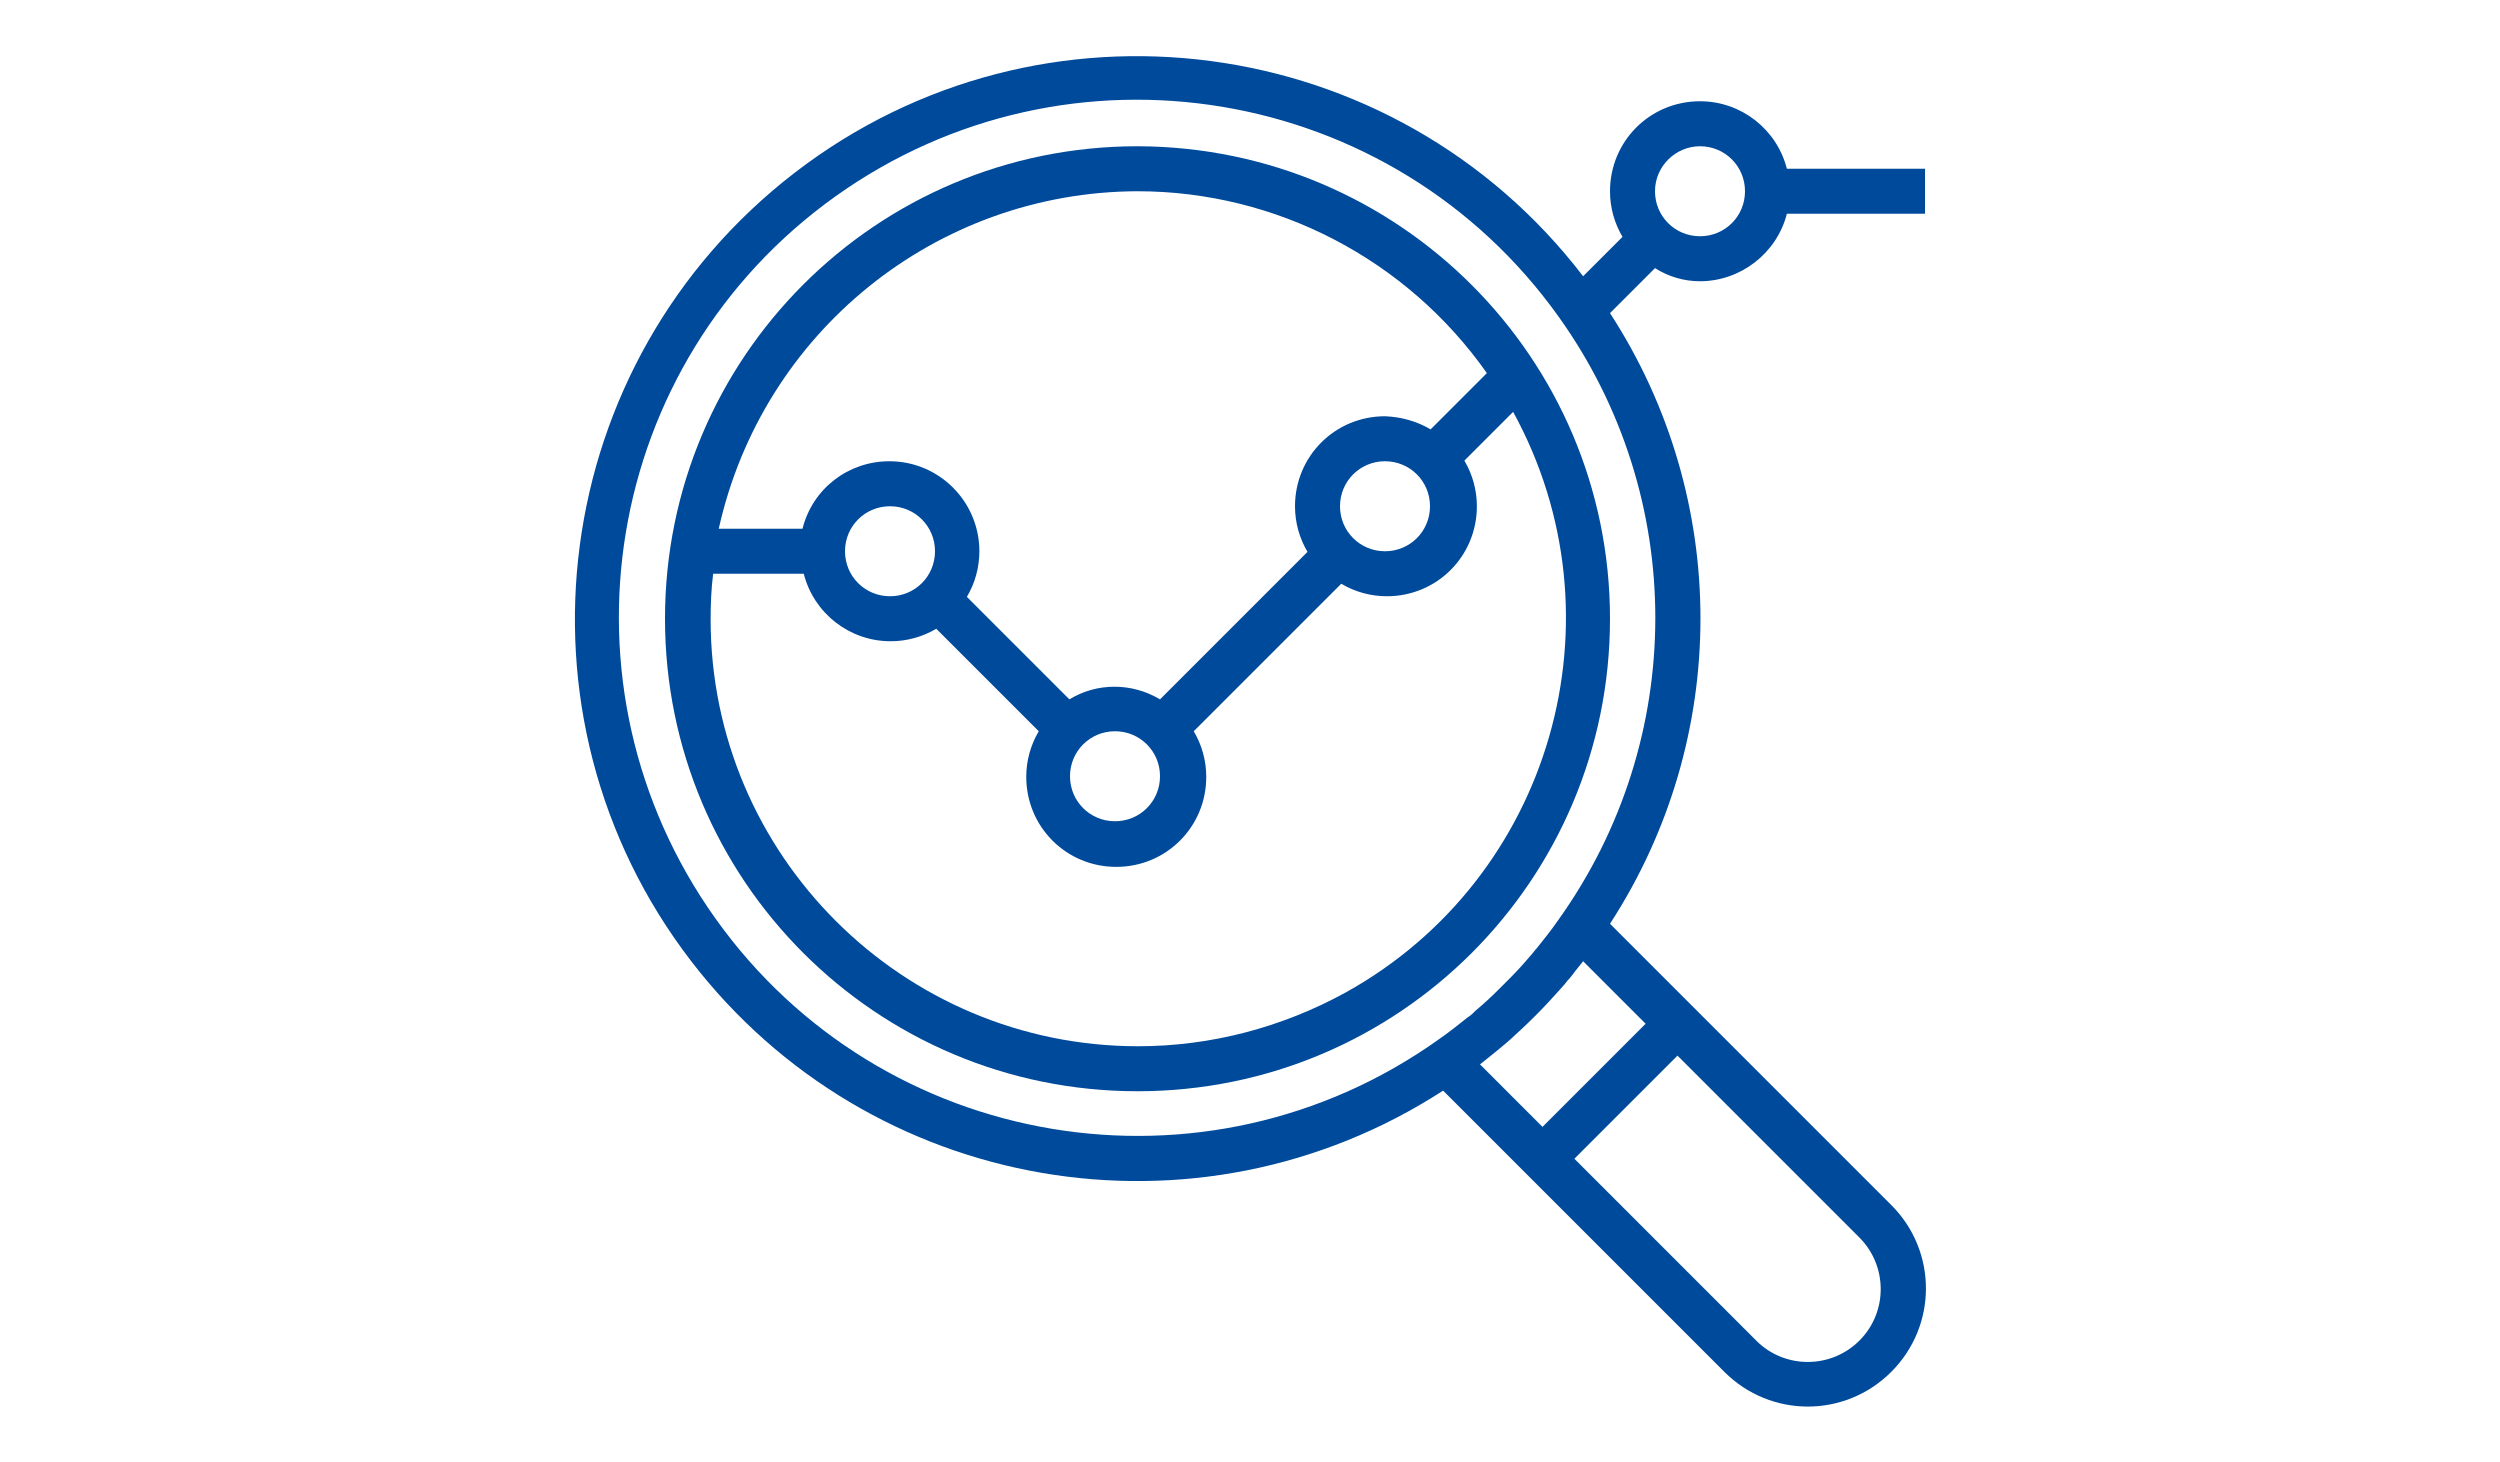
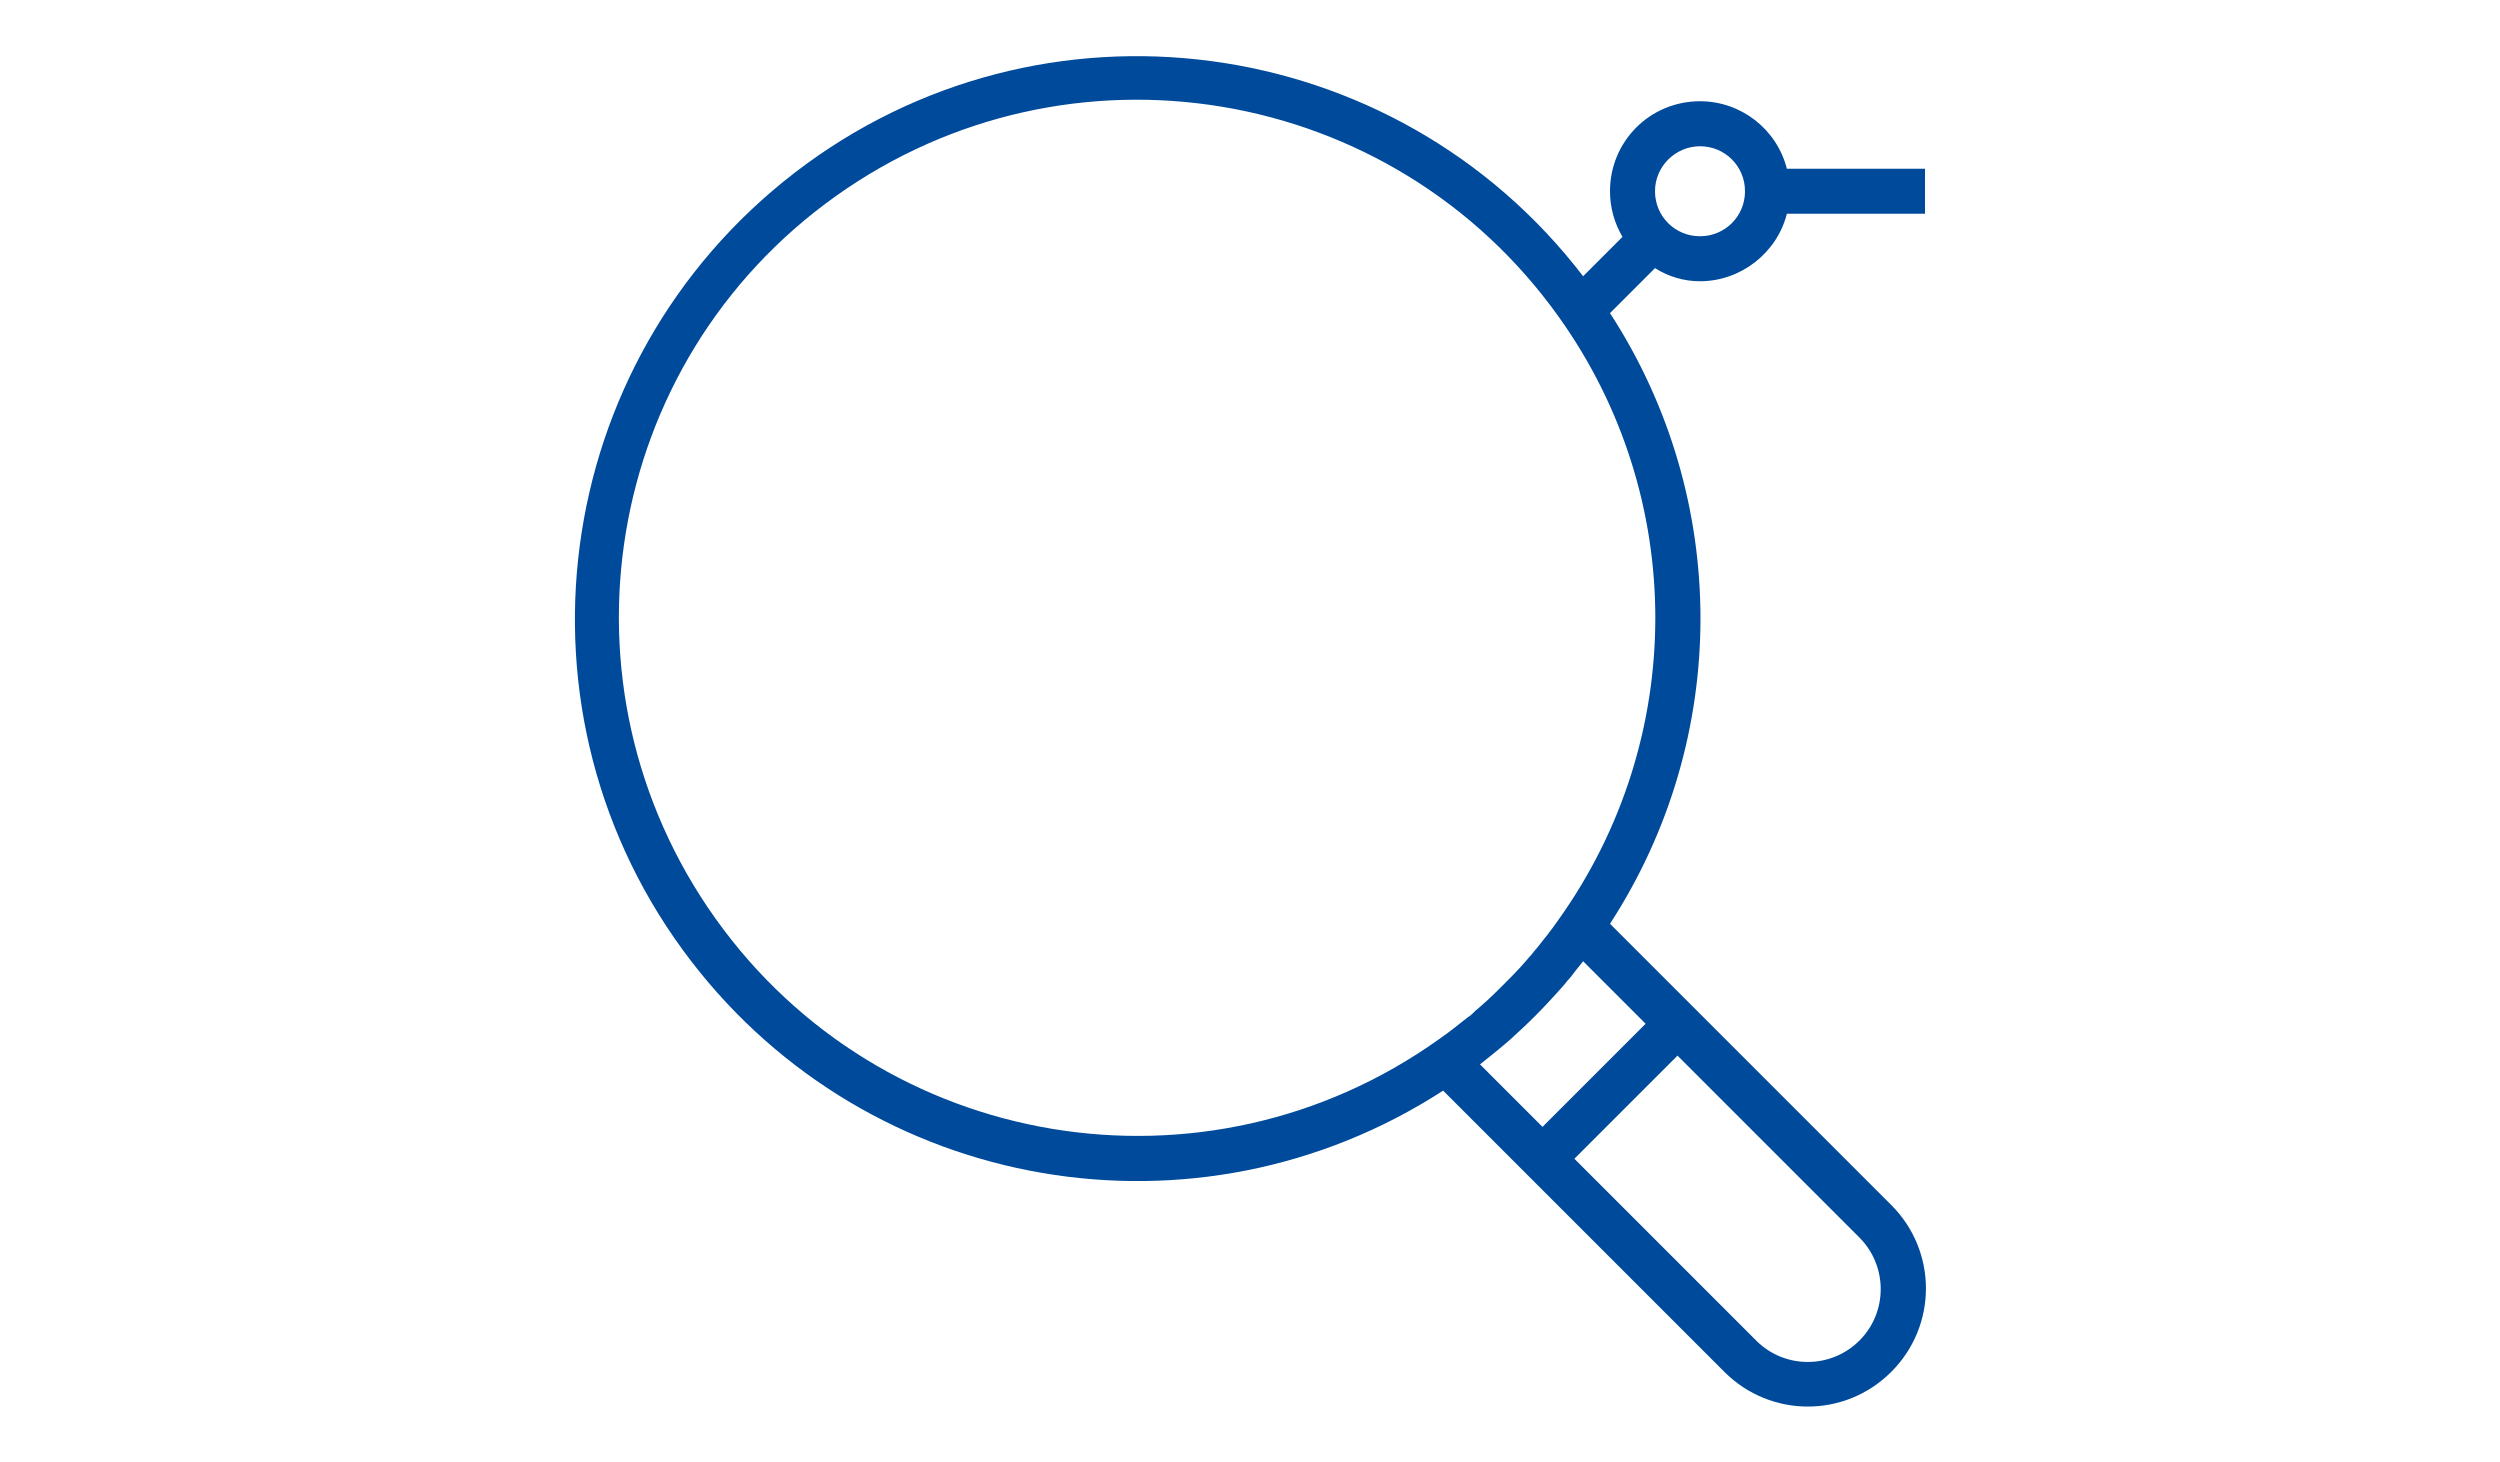
<svg xmlns="http://www.w3.org/2000/svg" enable-background="new 0 0 400 234" viewBox="0 0 400 234">
  <g fill="#004a9c">
-     <path d="m182 23.4c-41.8 0-75.6 33.8-75.6 75.6s33.8 75.6 75.6 75.6 75.6-33.8 75.6-75.6c0-41.7-33.8-75.5-75.6-75.6zm0 7.2c22.2 0 43.1 10.9 55.9 29.1l-9 9c-2.2-1.3-4.7-2-7.3-2.1-8 0-14.4 6.4-14.4 14.4 0 2.6.7 5.1 2 7.3l-23.6 23.6c-4.5-2.7-10.1-2.7-14.5 0l-16.4-16.4c1.3-2.2 2-4.7 2-7.3 0-7.9-6.4-14.4-14.4-14.4-6.6 0-12.3 4.4-13.9 10.8h-13.4c7-31.5 34.8-53.9 67-54zm46.8 50.4c0 4-3.2 7.2-7.2 7.2s-7.2-3.2-7.2-7.2 3.2-7.2 7.2-7.2 7.2 3.2 7.2 7.2zm-43.2 43.2c0 4-3.2 7.2-7.2 7.2s-7.2-3.2-7.2-7.2 3.2-7.2 7.2-7.2 7.2 3.2 7.2 7.2zm-36-36c0 4-3.2 7.2-7.2 7.2s-7.2-3.2-7.2-7.2 3.2-7.2 7.2-7.2 7.2 3.2 7.2 7.2zm65.7 70.6c-10.2 5.6-21.6 8.6-33.2 8.6-37.7 0-68.4-30.6-68.4-68.3 0-2.4.1-4.9.4-7.3h14.5c1.6 6.3 7.3 10.8 13.9 10.8 2.6 0 5.1-.7 7.3-2l16.4 16.4c-1.3 2.2-2 4.7-2 7.3 0 8 6.4 14.4 14.4 14.4s14.4-6.4 14.4-14.4c0-2.6-.7-5.1-2-7.3l23.6-23.6c2.2 1.3 4.7 2 7.3 2 8 0 14.4-6.4 14.4-14.4 0-2.6-.7-5.1-2-7.3l7.8-7.8c18.1 33 6.2 74.6-26.8 92.9z" />
    <path d="m272 45c6.5 0 12.3-4.5 13.9-10.8h22.1v-7.2h-22.1c-1.6-6.3-7.3-10.8-13.9-10.8-8 0-14.4 6.4-14.4 14.4 0 2.6.7 5.1 2 7.3l-6.3 6.3c-30.2-39.4-86.7-46.9-126.1-16.6s-46.9 86.8-16.6 126.2c28.6 37.2 80.9 46.2 120.3 20.7l10.9 10.9 5.1 5.1 29 29c7.4 7.4 19.3 7.4 26.7 0s7.4-19.3 0-26.7l-29-29-5.1-5.1-10.9-10.9c19.3-29.7 19.3-68 0-97.7l7.2-7.2c2.2 1.4 4.7 2.1 7.2 2.1zm0-21.6c4 0 7.2 3.2 7.2 7.2s-3.2 7.2-7.2 7.2-7.2-3.2-7.2-7.2 3.3-7.2 7.2-7.2zm25.4 174.5c4.6 4.5 4.7 11.9.2 16.5s-11.9 4.7-16.5.2c-.1-.1-.1-.1-.2-.2l-29-29 16.5-16.5zm-34.1-34.1-16.5 16.5-10-10c.5-.4 1-.8 1.5-1.2s1.1-.9 1.6-1.3c.8-.7 1.6-1.3 2.3-2 .4-.4.8-.7 1.2-1.1 1.5-1.4 2.9-2.8 4.3-4.3.4-.4.7-.8 1.1-1.2.7-.8 1.4-1.5 2-2.3.5-.5.9-1.1 1.3-1.6l1.2-1.5zm-13.9-16.7c-1.1 1.6-2.3 3.1-3.5 4.6-.4.4-.7.9-1.1 1.3-1.1 1.3-2.2 2.5-3.4 3.7-.5.5-1 1-1.6 1.6-1.2 1.2-2.4 2.3-3.7 3.4-.4.4-.8.8-1.3 1.1-1.5 1.2-3 2.4-4.6 3.5-37.3 26.6-89.1 18-115.7-19.3s-18.1-89 19.2-115.6 89.1-18 115.7 19.3c20.6 28.8 20.6 67.5 0 96.4z" />
  </g>
</svg>